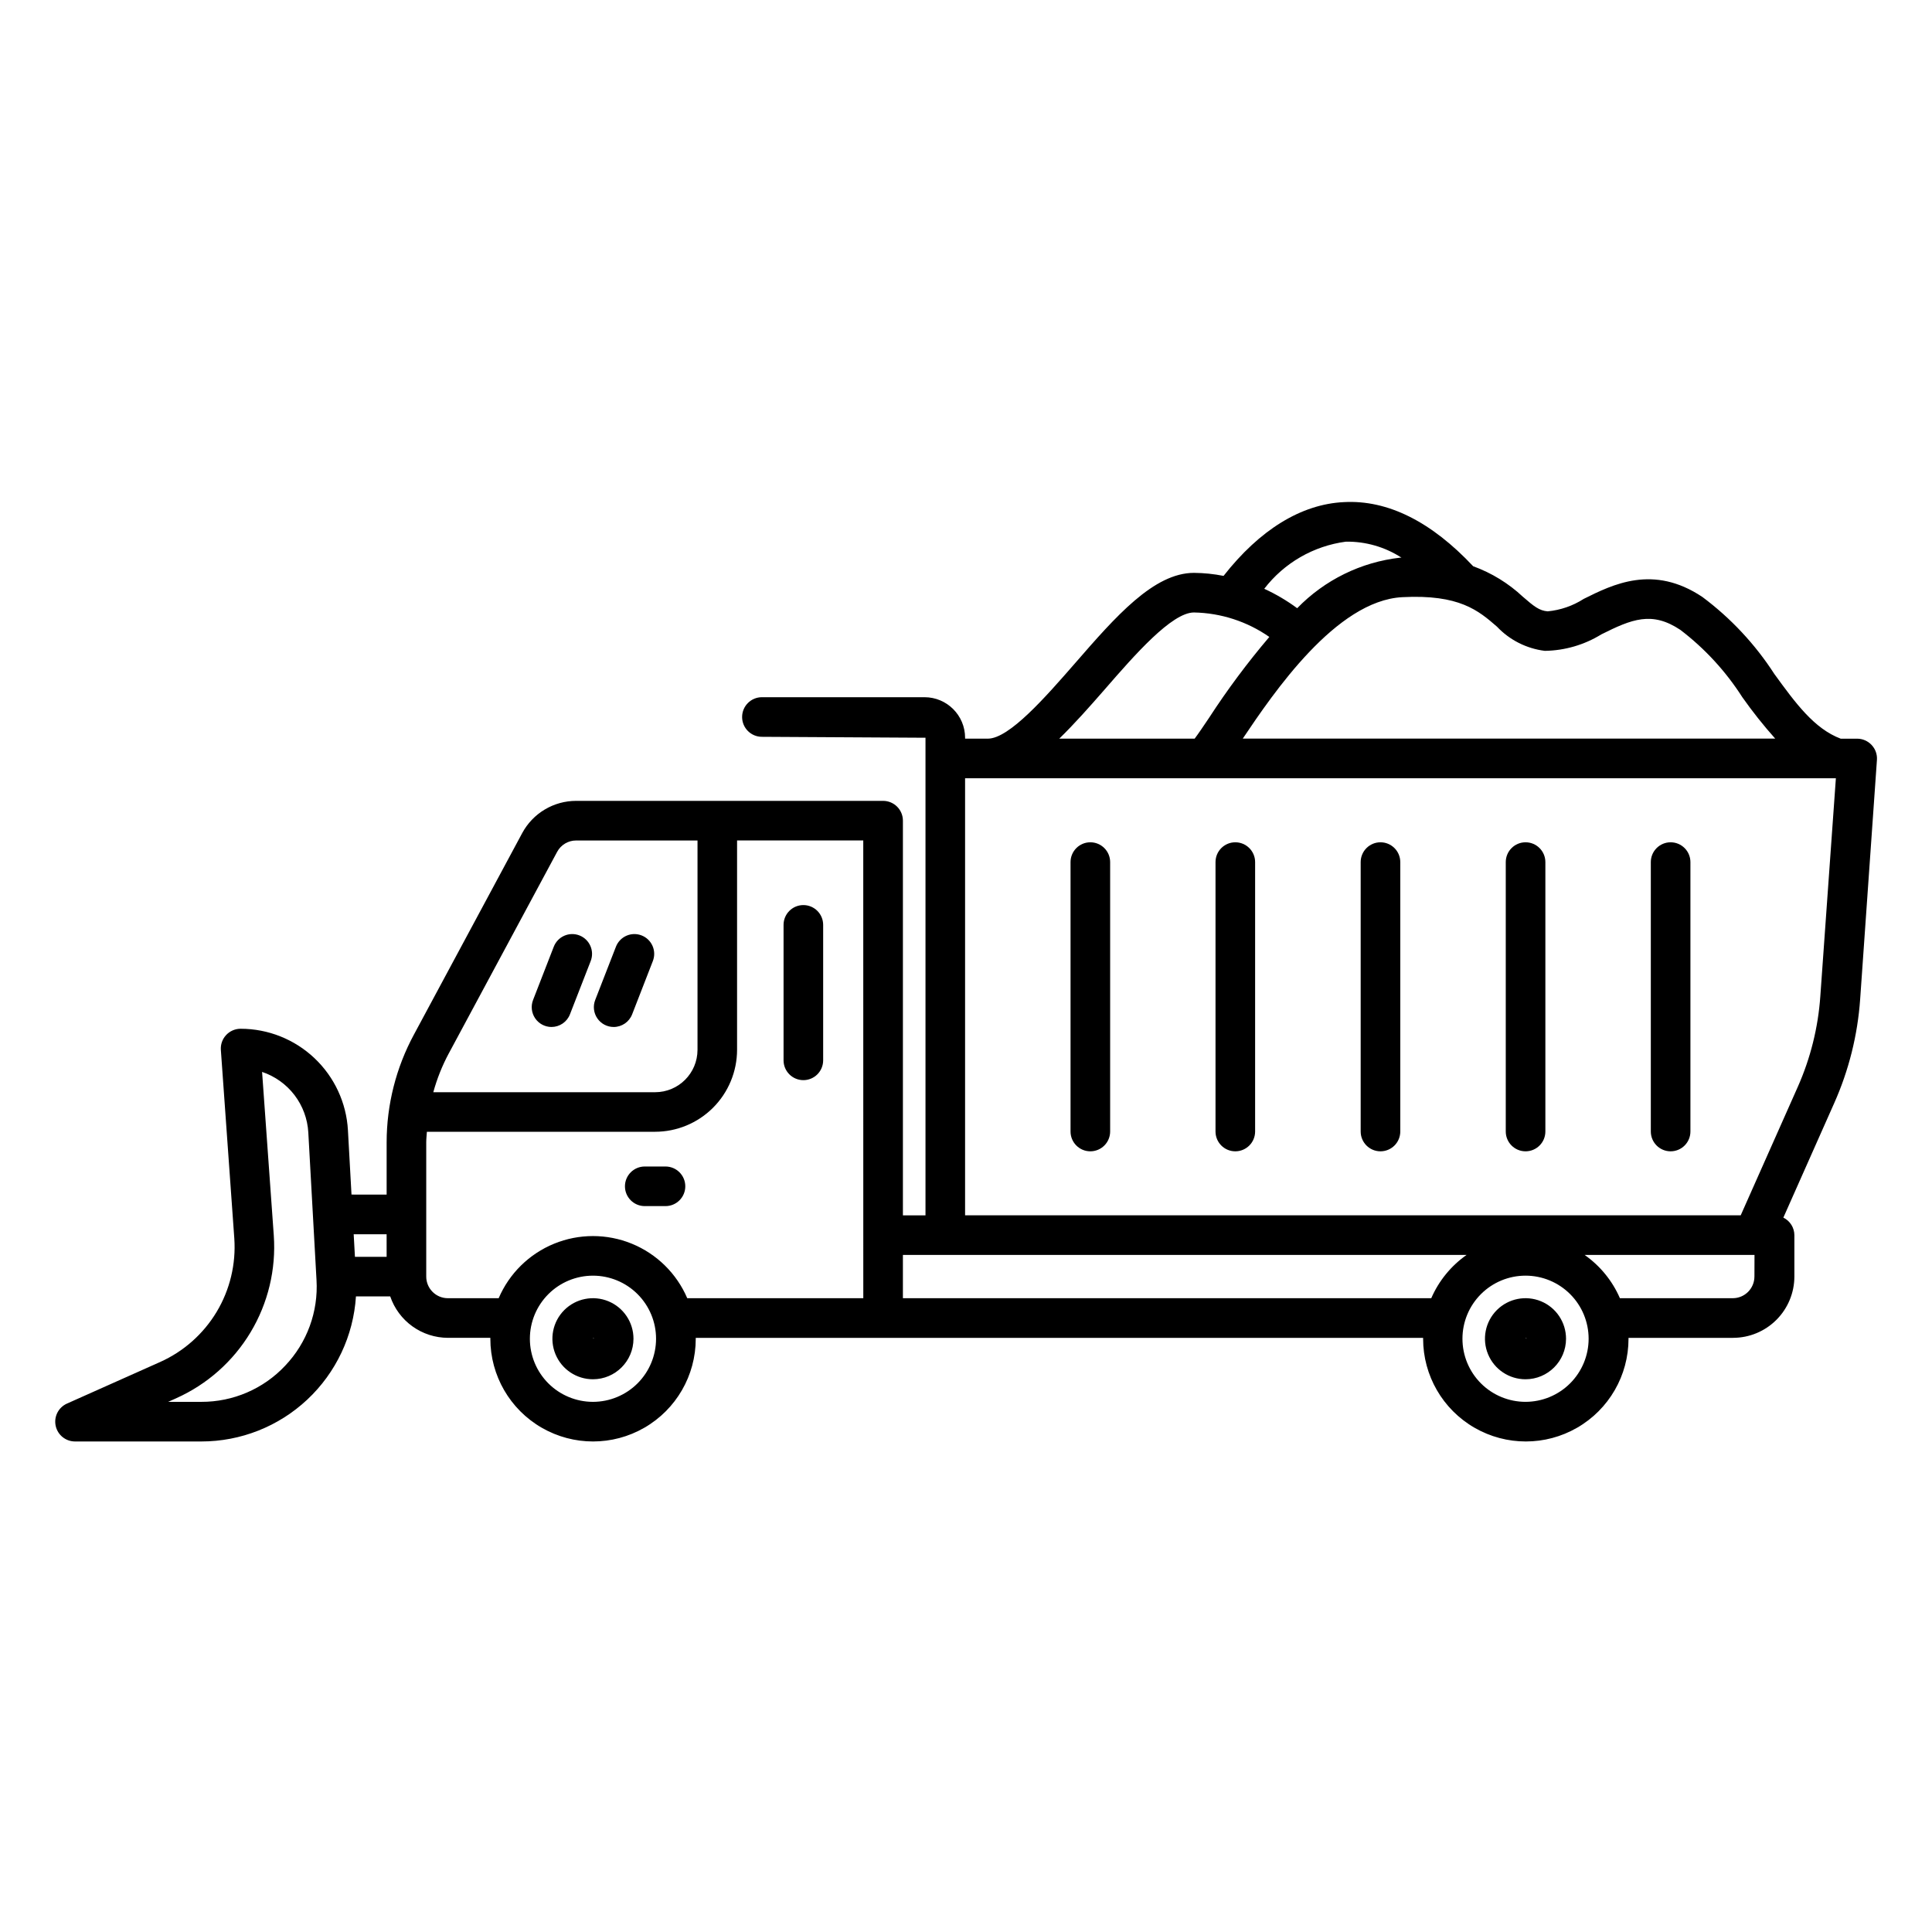
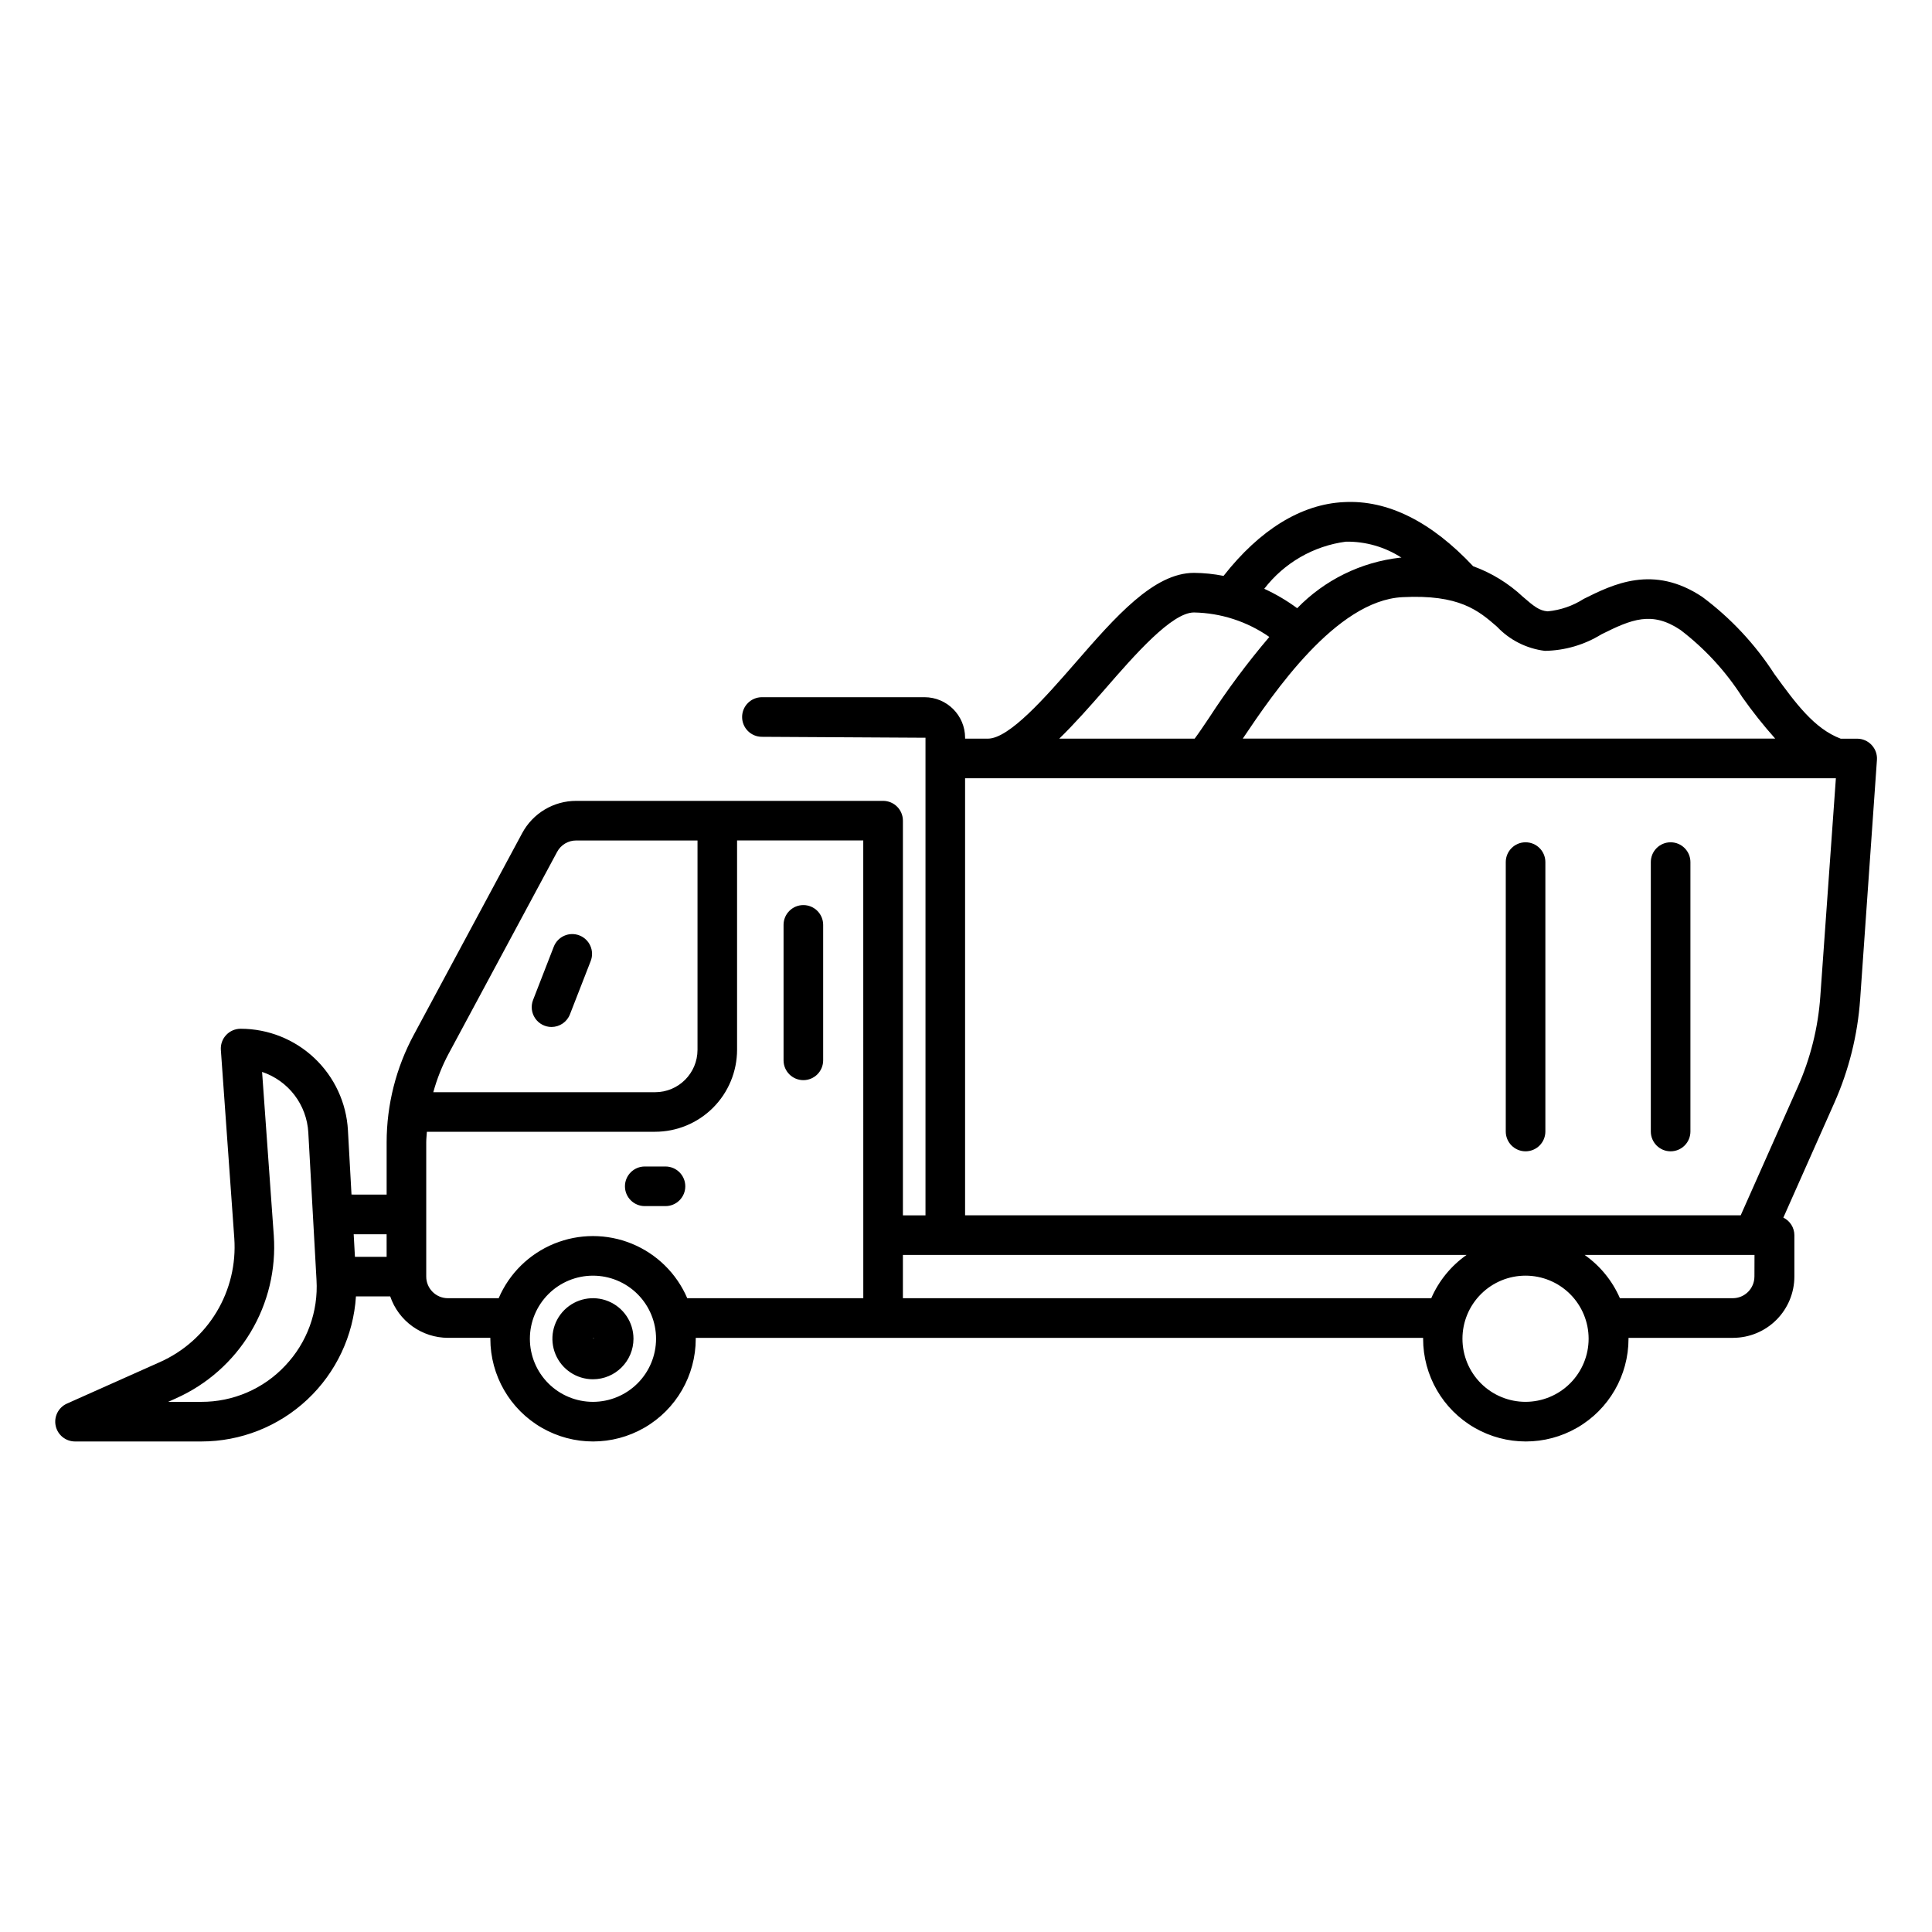
<svg xmlns="http://www.w3.org/2000/svg" fill="#000000" width="800px" height="800px" version="1.1" viewBox="144 144 512 512">
  <g>
    <path d="m301.14 509.52c-4.344 0.004-8.266-2.613-9.93-6.629-1.664-4.016-0.742-8.637 2.328-11.707 3.074-3.074 7.695-3.992 11.711-2.328s6.633 5.582 6.629 9.93c-0.008 5.926-4.812 10.727-10.738 10.734zm0-10.984 0.242 0.246v0.004c0-0.137-0.105-0.246-0.242-0.25z" />
-     <path d="m548.29 509.52c-4.344 0.008-8.27-2.606-9.934-6.621-1.668-4.016-0.754-8.637 2.32-11.715 3.07-3.074 7.695-3.992 11.711-2.332 4.016 1.664 6.633 5.586 6.629 9.934-0.008 5.922-4.805 10.723-10.727 10.734zm0-10.984 0.246 0.246v0.004c0-0.137-0.109-0.246-0.246-0.25z" />
    <path d="m356.9 430.25c-2.898 0-5.25-2.352-5.25-5.25v-35.895c0-2.898 2.352-5.25 5.25-5.25 2.898 0 5.246 2.352 5.246 5.25v35.895c0 1.395-0.555 2.727-1.535 3.711-0.984 0.984-2.32 1.539-3.711 1.539z" />
    <path d="m320.36 463.63h-5.492c-2.898 0-5.25-2.348-5.25-5.246 0-2.898 2.352-5.25 5.25-5.25h5.496-0.004c2.898 0 5.25 2.352 5.25 5.25 0 2.898-2.352 5.246-5.25 5.246z" />
-     <path d="m432.95 449.11c-2.898 0-5.246-2.348-5.246-5.246v-71.398c0-2.898 2.348-5.25 5.246-5.25 2.898 0 5.25 2.352 5.25 5.25v71.398c0 1.391-0.555 2.727-1.539 3.711s-2.316 1.535-3.711 1.535z" />
-     <path d="m471.37 449.11c-2.898 0-5.246-2.348-5.246-5.246v-71.398c0-2.898 2.348-5.25 5.246-5.25 2.898 0 5.25 2.352 5.25 5.25v71.398c0 1.391-0.555 2.727-1.539 3.711s-2.32 1.535-3.711 1.535z" />
-     <path d="m509.84 449.11c-2.898 0-5.246-2.348-5.246-5.246v-71.398c0-2.898 2.348-5.25 5.246-5.25s5.25 2.352 5.25 5.25v71.398c0 1.391-0.555 2.727-1.539 3.711-0.984 0.984-2.316 1.535-3.711 1.535z" />
    <path d="m548.29 449.11c-2.898 0-5.246-2.348-5.246-5.246v-71.398c0-2.898 2.348-5.25 5.246-5.25 2.898 0 5.25 2.352 5.25 5.25v71.398c0 1.391-0.555 2.727-1.539 3.711s-2.316 1.535-3.711 1.535z" />
    <path d="m586.73 449.11c-2.898 0-5.246-2.348-5.246-5.246v-71.398c0-2.898 2.348-5.25 5.246-5.25 2.898 0 5.25 2.352 5.25 5.25v71.398c0 1.391-0.555 2.727-1.539 3.711s-2.316 1.535-3.711 1.535z" />
    <path d="m290.16 416.16c-1.73 0-3.356-0.855-4.332-2.289-0.977-1.43-1.188-3.25-0.559-4.867l5.488-14.121c0.508-1.297 1.504-2.34 2.781-2.902 1.273-0.559 2.719-0.59 4.016-0.086 2.699 1.051 4.039 4.094 2.988 6.793l-5.5 14.121c-0.781 2.016-2.719 3.344-4.883 3.352z" />
-     <path d="m306.63 416.16c-1.734 0-3.356-0.855-4.336-2.289-0.977-1.43-1.188-3.25-0.559-4.867l5.496-14.121c0.504-1.297 1.504-2.34 2.777-2.902 1.273-0.559 2.719-0.59 4.016-0.086 2.703 1.051 4.039 4.094 2.988 6.793l-5.488 14.121c-0.785 2.023-2.731 3.352-4.894 3.352z" />
    <path d="m640 341.43c-0.992-1.066-2.383-1.672-3.836-1.672h-4.356c-7.012-2.648-11.93-9.363-17.582-17.141-5.094-7.891-11.559-14.809-19.086-20.422-13.004-8.676-23.664-3.352-31.453 0.523v0.004c-2.867 1.836-6.133 2.965-9.523 3.289-2.227-0.156-3.707-1.363-6.574-3.856h-0.004c-3.801-3.566-8.285-6.32-13.184-8.098-11.09-11.805-22.613-17.617-34.227-16.992-11.352 0.523-22.352 7.348-31.922 19.555v-0.004c-2.582-0.512-5.207-0.781-7.836-0.801-10.664 0-20.789 11.613-31.488 23.914-7.781 8.922-17.461 20.02-23.133 20.02h-6.035v-0.242 0.004c-0.008-5.93-4.812-10.734-10.742-10.746h-43.102c-2.898 0-5.25 2.352-5.25 5.25s2.352 5.246 5.25 5.246l43.348 0.246v126.57h-5.984v-104.59c0-1.395-0.551-2.727-1.535-3.711-0.984-0.984-2.32-1.539-3.711-1.539h-81.344c-2.934 0-5.809 0.789-8.324 2.293-2.516 1.5-4.578 3.656-5.969 6.234l-28.711 53.426c-4.731 8.762-7.211 18.562-7.223 28.52v13.867l-9.312-0.004-0.945-17.051c-0.406-7.266-3.582-14.098-8.867-19.098-5.285-5-12.285-7.789-19.562-7.793-1.461-0.004-2.856 0.602-3.852 1.668s-1.5 2.504-1.395 3.957l3.562 49.91c0.473 6.824-1.16 13.629-4.68 19.496-3.523 5.863-8.762 10.508-15.008 13.297l-24.695 11.023c-2.238 1.02-3.469 3.457-2.957 5.867 0.512 2.406 2.625 4.133 5.086 4.156h33.504c10.441 0.004 20.488-3.969 28.105-11.113 7.613-7.141 12.219-16.914 12.883-27.336h9.078c1.09 3.195 3.144 5.973 5.887 7.941 2.738 1.969 6.027 3.031 9.402 3.043h11.25v0.246 0.004c0 9.723 5.188 18.707 13.609 23.566 8.422 4.863 18.797 4.863 27.215 0 8.422-4.859 13.609-13.844 13.609-23.566v-0.246h192.76v0.246c0 9.723 5.188 18.707 13.609 23.566 8.422 4.863 18.797 4.863 27.215 0 8.422-4.859 13.609-13.844 13.609-23.566v-0.246h27.73v-0.004c4.301-0.008 8.422-1.723 11.465-4.766 3.039-3.043 4.754-7.164 4.762-11.465v-10.984c-0.012-1.977-1.145-3.777-2.922-4.644l13.48-30.344c3.875-8.699 6.199-18.008 6.871-27.504l4.449-63.449c0.105-1.457-0.406-2.891-1.41-3.953zm-420.43 164.5c-5.758 6.141-13.812 9.605-22.23 9.574h-8.773l2.098-0.938v-0.004c8.219-3.668 15.105-9.777 19.738-17.492 4.633-7.715 6.781-16.668 6.156-25.645l-3.102-43.359c3.414 1.145 6.406 3.285 8.59 6.144 2.184 2.863 3.457 6.316 3.66 9.91l2.172 39.082c0.504 8.398-2.508 16.633-8.309 22.727zm26.891-28.863h-8.398l-0.332-5.977h8.727zm16.465-53.887 28.723-53.434c0.996-1.859 2.934-3.016 5.043-3.008h32.156v55.48c-0.008 6.203-5.031 11.227-11.234 11.23h-58.785c0.977-3.566 2.352-7.016 4.098-10.281zm38.215 92.324c-4.434 0-8.688-1.762-11.82-4.898-3.137-3.137-4.898-7.387-4.898-11.82 0-4.438 1.762-8.688 4.898-11.824 3.133-3.137 7.387-4.898 11.82-4.898s8.688 1.762 11.824 4.898c3.137 3.137 4.898 7.387 4.898 11.824-0.004 4.43-1.77 8.684-4.902 11.816-3.137 3.137-7.387 4.898-11.82 4.902zm71.641-27.461h-46.656l0.004-0.004c-2.812-6.555-8.09-11.742-14.688-14.445-6.602-2.699-14-2.699-20.602 0-6.602 2.703-11.879 7.891-14.688 14.445h-13.457c-3.168 0-5.734-2.566-5.738-5.734v-35.602c0-0.93 0.121-1.848 0.172-2.769l60.477-0.004c5.762-0.004 11.281-2.297 15.355-6.367 4.074-4.074 6.363-9.598 6.371-15.359v-55.477h33.441zm180.62-171.56c5.297-0.082 10.469-1.59 14.977-4.371 8.066-4.031 13.379-6.223 20.934-1.188 6.477 4.938 12.035 10.98 16.422 17.844 2.691 3.82 5.602 7.481 8.711 10.969h-141.1c8.141-12.113 24.723-36.551 42.262-37.48 15.172-0.789 20.219 3.574 25.098 7.809 3.356 3.551 7.844 5.82 12.695 6.418zm-52.723-28.938c5.223-0.074 10.348 1.398 14.73 4.238h-0.352c-10.371 1.172-20.02 5.906-27.289 13.398-2.727-2.012-5.652-3.738-8.73-5.148 5.273-6.863 13.059-11.355 21.641-12.488zm-63.852 39.082c7.871-9.055 17.703-20.316 23.59-20.316 7.152 0.133 14.102 2.391 19.969 6.484-5.793 6.809-11.137 13.984-16 21.48-1.359 2.027-2.828 4.199-3.789 5.473l-35.887 0.004c3.992-3.879 8.008-8.418 12.117-13.125zm86.473 161.41h-140.02v-11.469h149.38c-4.113 2.891-7.356 6.859-9.359 11.469zm24.992 27.461-0.004 0.004c-4.434 0-8.688-1.758-11.824-4.894-3.137-3.137-4.898-7.387-4.898-11.824-0.004-4.434 1.758-8.688 4.894-11.824 3.133-3.137 7.387-4.898 11.824-4.898 4.434 0 8.688 1.762 11.824 4.898 3.133 3.133 4.894 7.387 4.894 11.824-0.004 4.43-1.766 8.68-4.898 11.812-3.137 3.137-7.383 4.898-11.816 4.906zm60.652-33.199-0.004 0.004c-0.004 3.164-2.566 5.731-5.731 5.734h-29.914c-2.004-4.609-5.242-8.578-9.355-11.469h45.023zm17.457-74.219c-0.586 8.281-2.613 16.398-5.984 23.988l-15.109 34-205.55 0.004v-115.82h230.77z" />
  </g>
</svg>